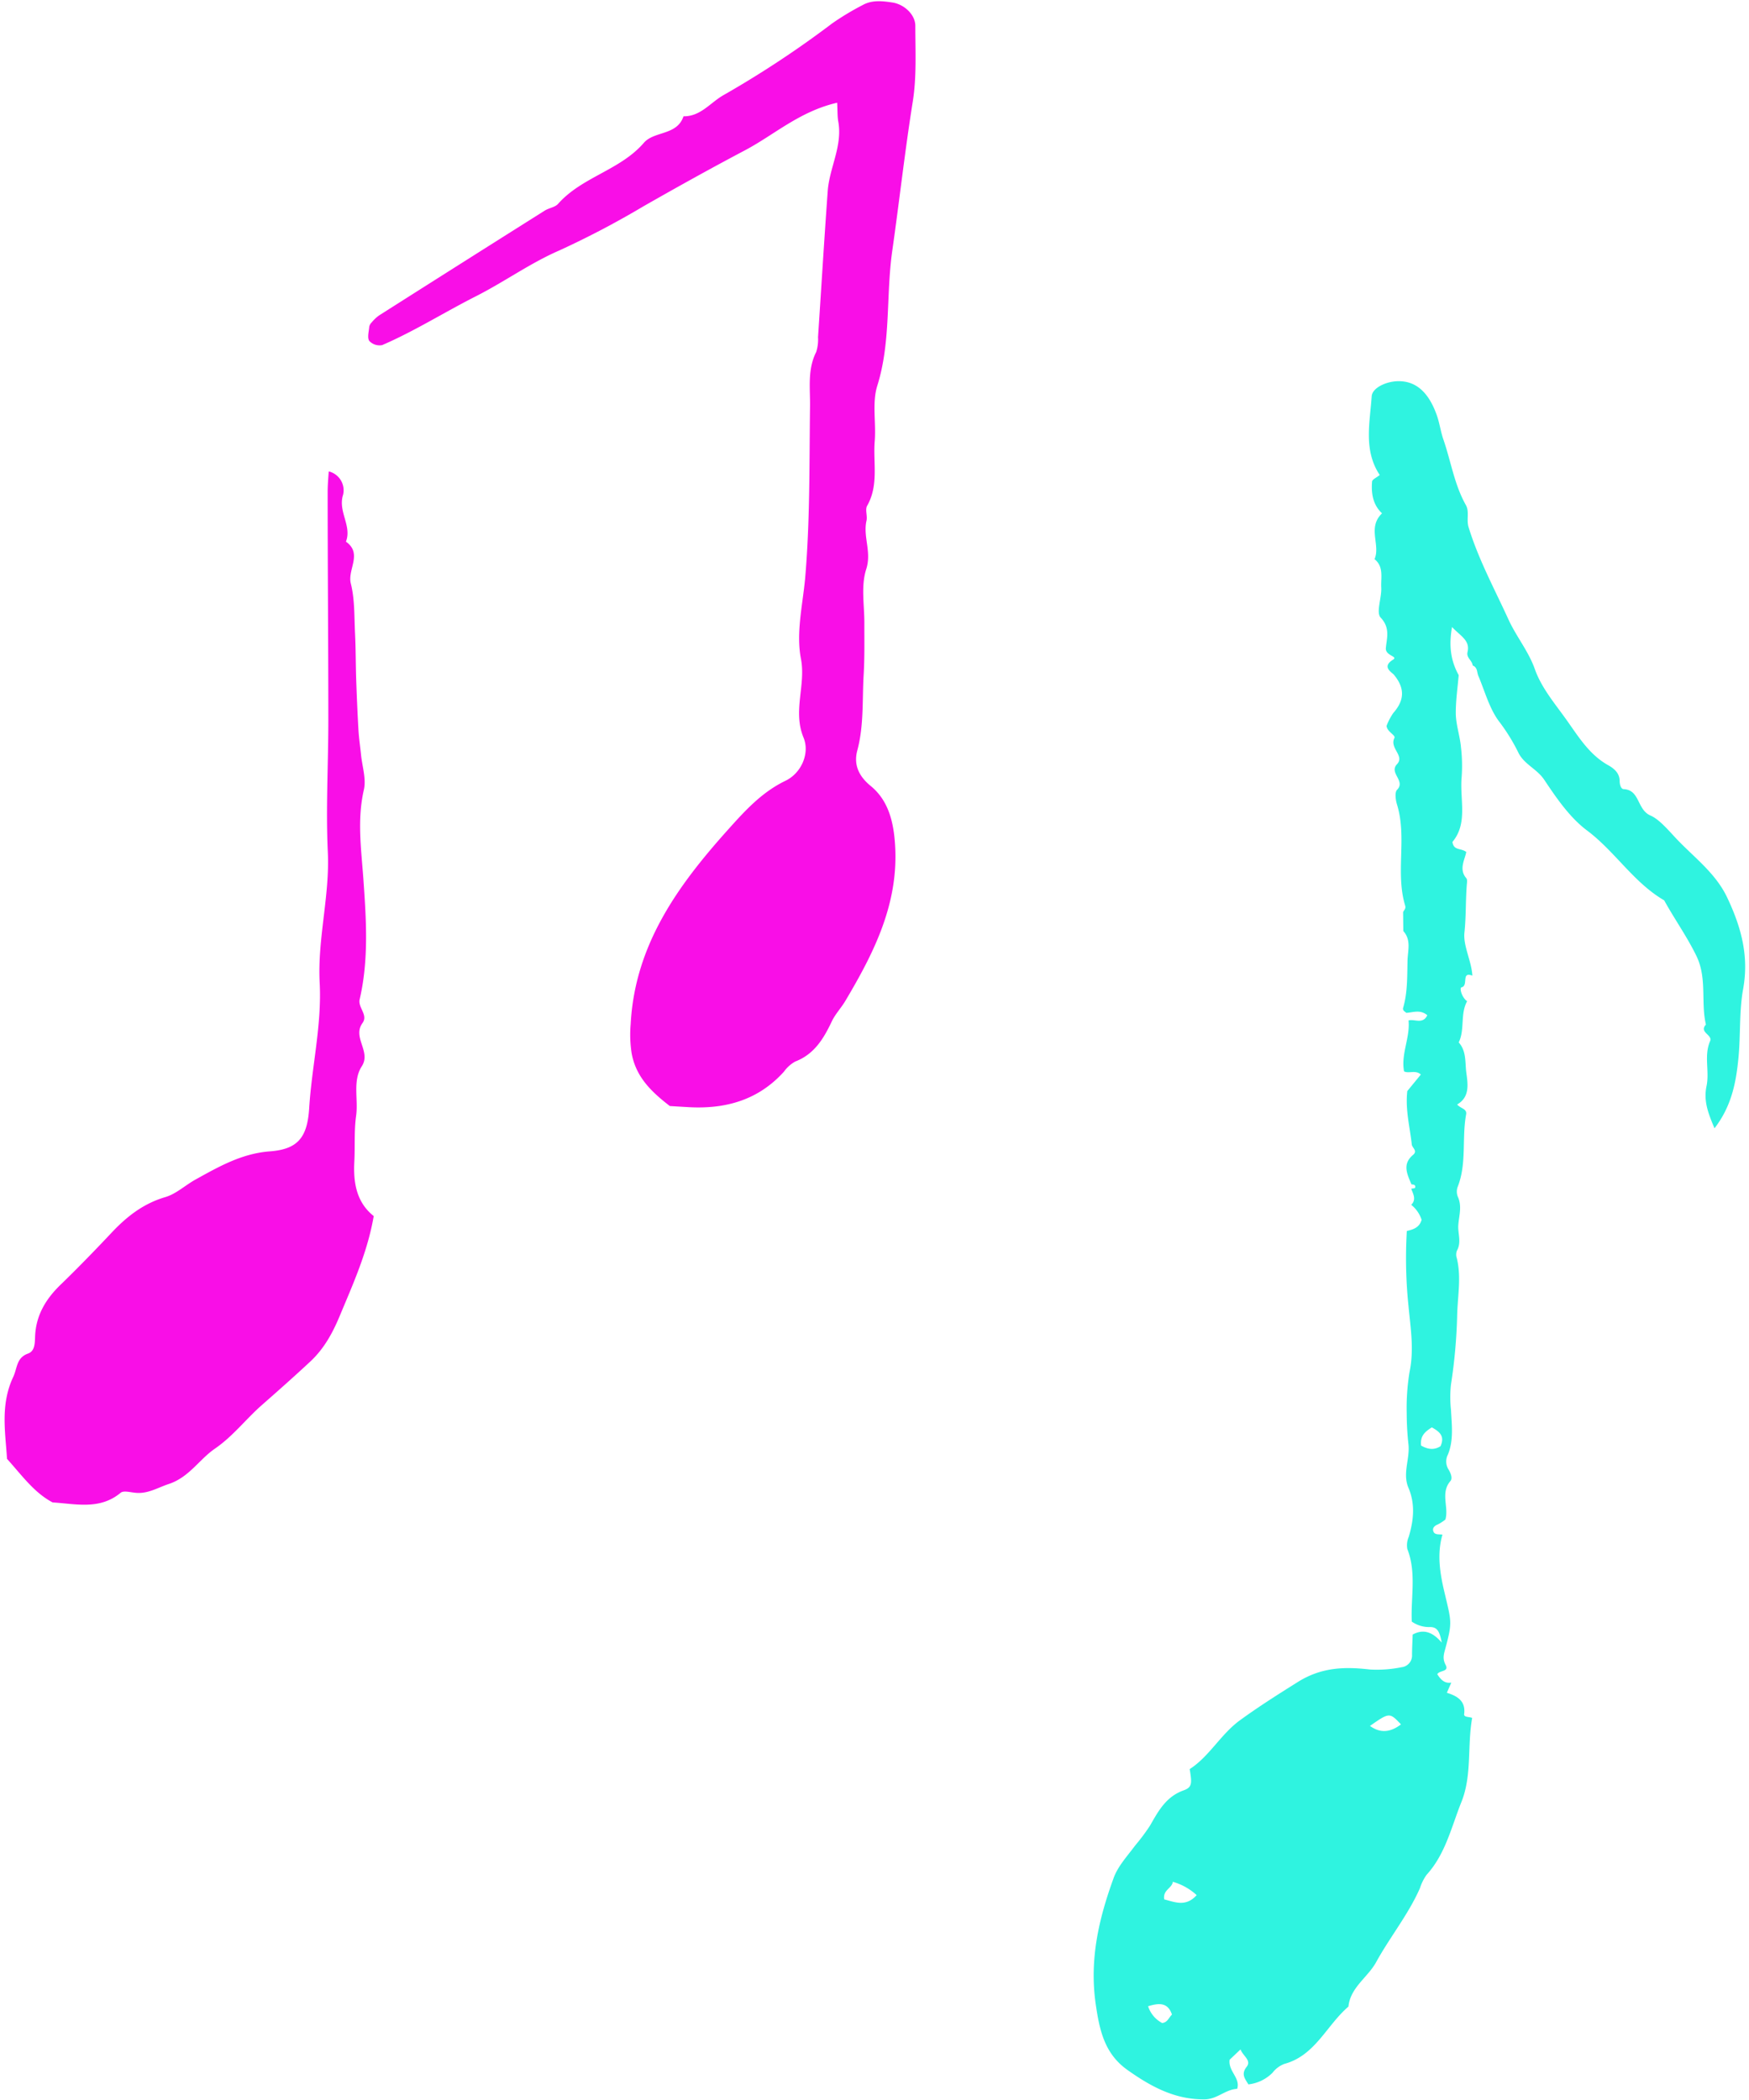
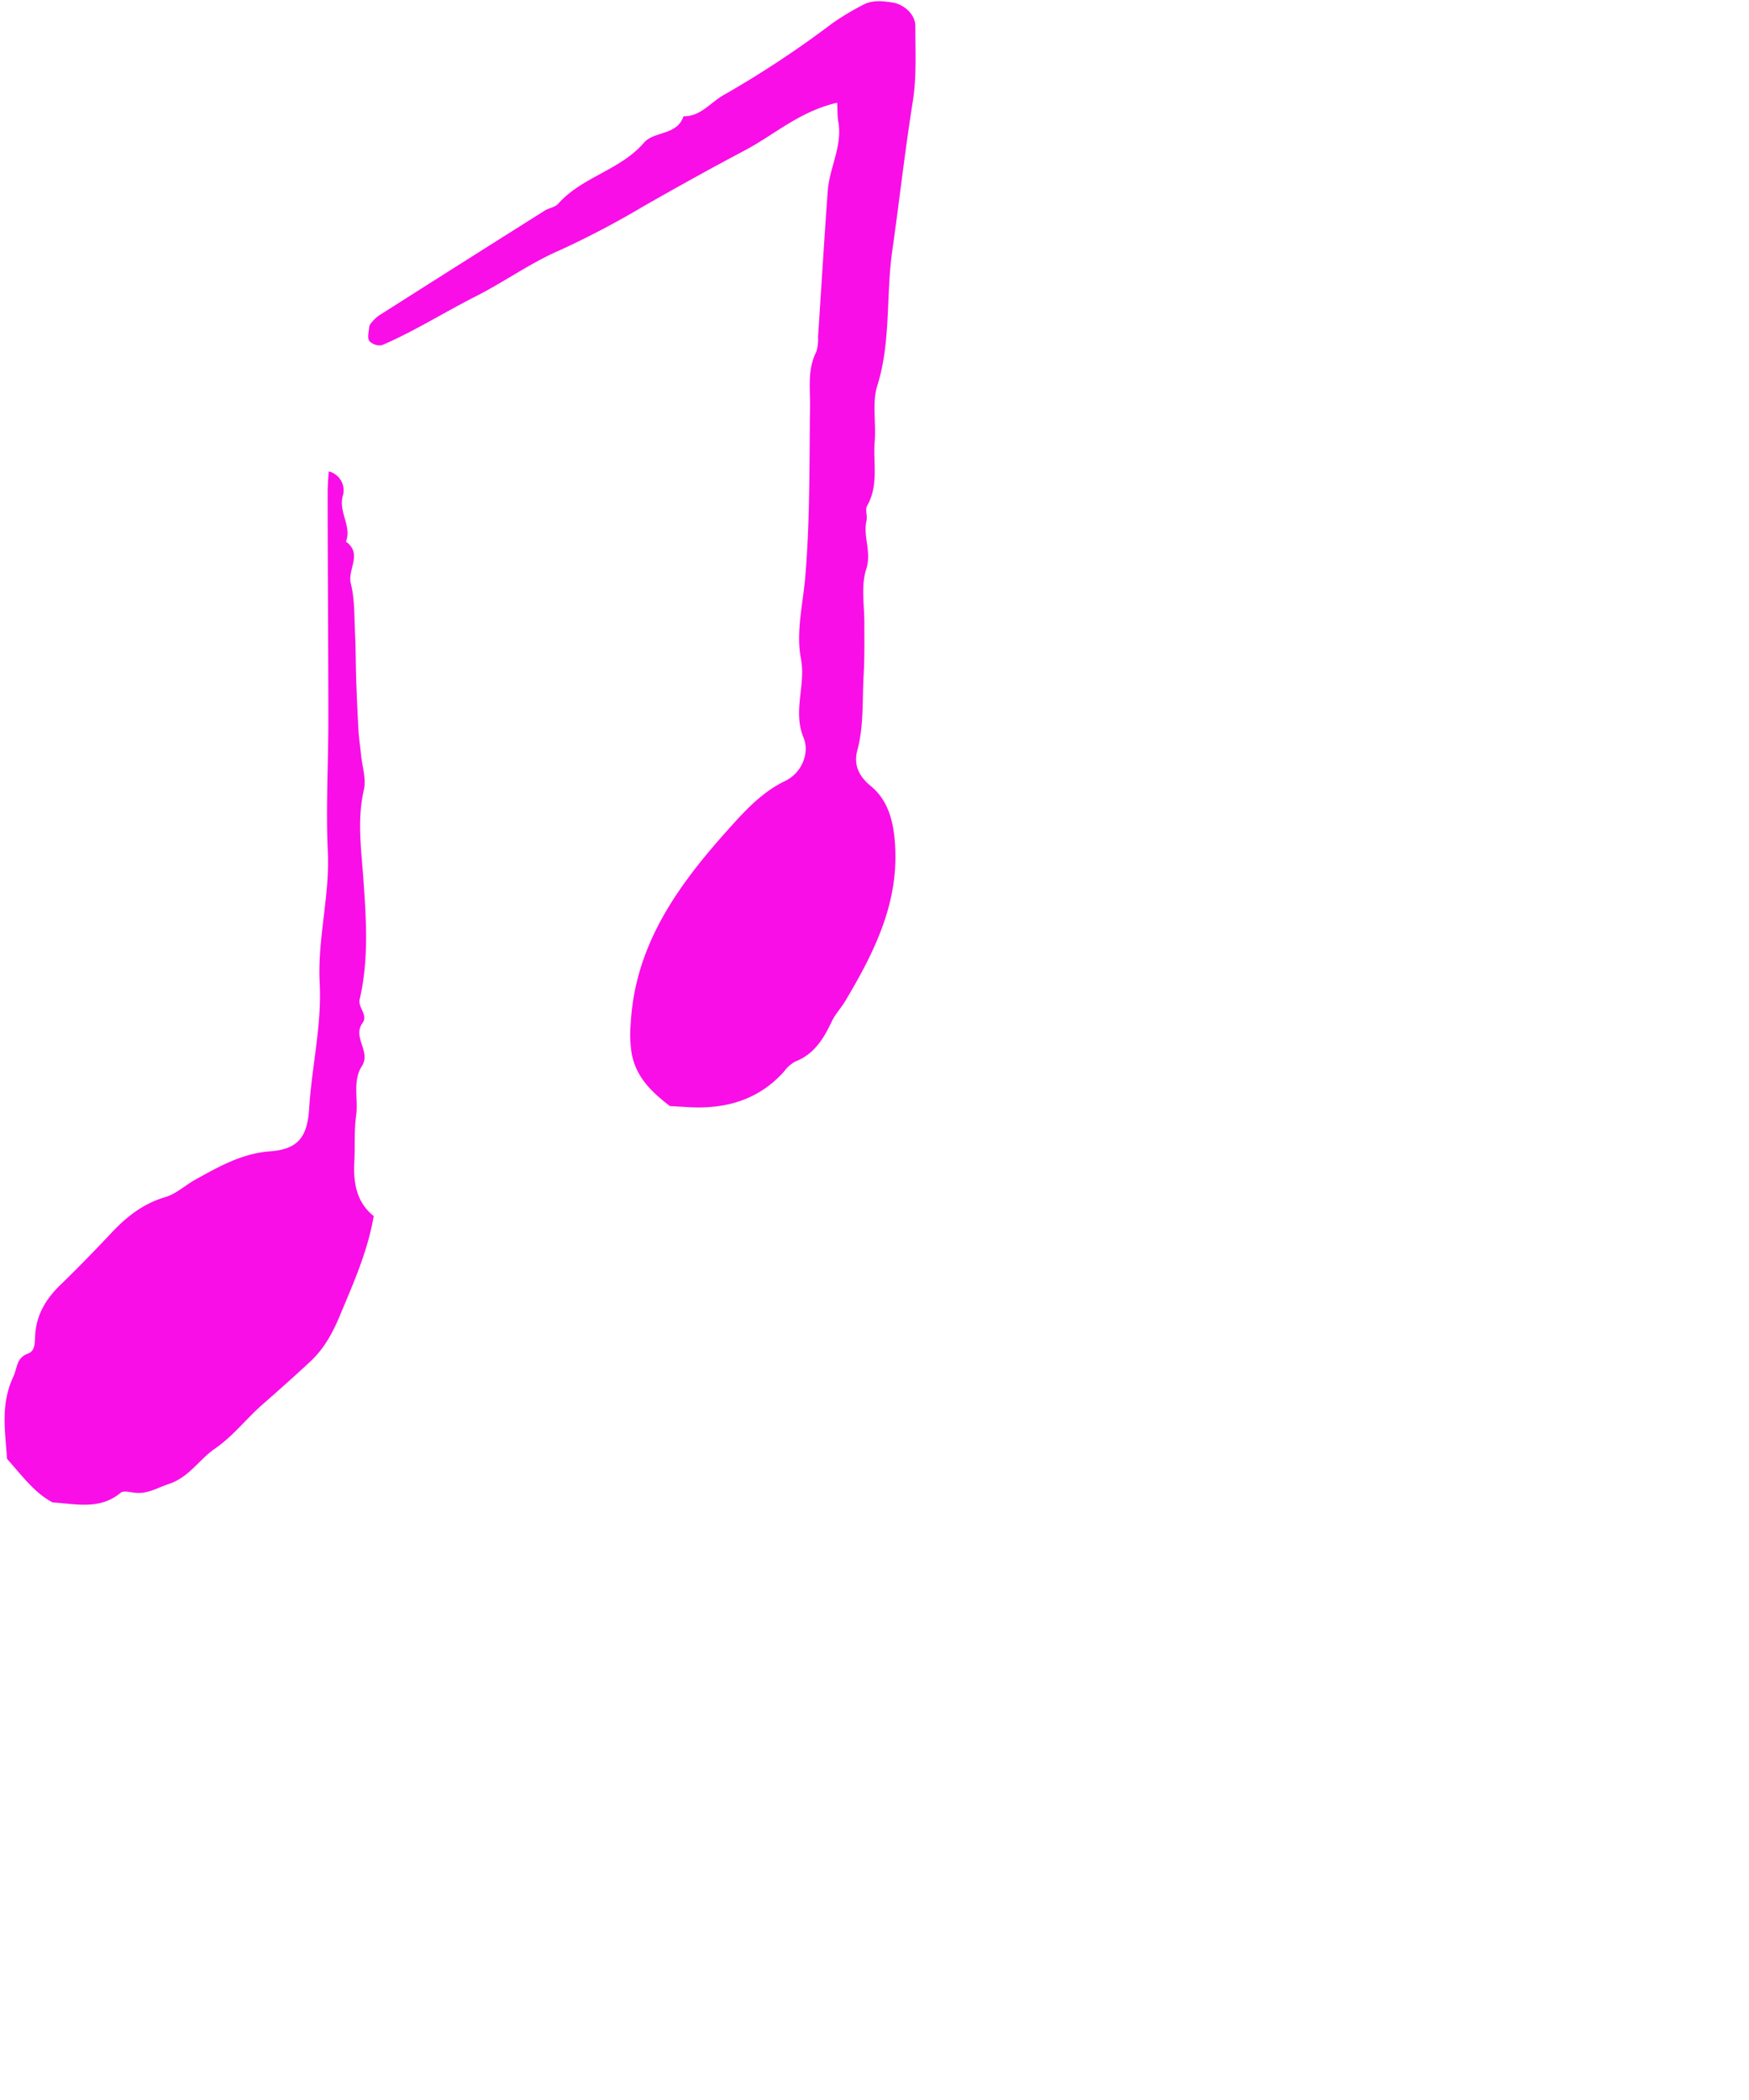
<svg xmlns="http://www.w3.org/2000/svg" data-name="Layer 1" fill="#000000" height="500.4" preserveAspectRatio="xMidYMid meet" version="1" viewBox="-1.1 -0.3 416.9 500.4" width="416.9" zoomAndPan="magnify">
  <g id="change1_1">
    <path d="M198.45,24.18c-9,2.07-15,7.67-22.07,11.39-8.1,4.28-16.12,8.74-24.08,13.28a212.48,212.48,0,0,1-20.13,10.56c-6.91,3-13.08,7.48-19.86,10.91C104.86,74.09,97.72,78.61,90,81.94a3.34,3.34,0,0,1-3.08-1c-.52-.79-.09-2.24,0-3.4a2,2,0,0,1,.57-1,9.38,9.38,0,0,1,1.74-1.65q19.74-12.54,39.52-25c1-.63,2.45-.79,3.18-1.61,5.69-6.43,14.79-8,20.44-14.54,2.45-2.85,7.93-1.71,9.45-6.32,4.05.05,6.36-3.21,9.45-5a240.36,240.36,0,0,0,26-17.15A64.32,64.32,0,0,1,204.48.93c2.24-1.27,4.7-1,7.08-.64,2.82.39,5.51,2.87,5.52,5.54,0,6,.34,12.18-.61,18.1-1.89,11.84-3.2,23.74-4.89,35.57-1.52,10.68-.27,21.61-3.57,32.14-1.27,4.06-.25,8.8-.61,13.21-.41,5.14,1,10.48-1.81,15.39-.52.91.11,2.41-.15,3.55-.87,3.81,1.27,7.41-.06,11.54s-.39,8.78-.45,13.21c0,4,.07,8.05-.17,12.06-.35,6,.08,12-1.51,17.94-.89,3.29.26,6.06,3.18,8.45,4.28,3.5,5.47,8.63,5.82,14,.91,14-5,25.71-11.82,37.18-1,1.71-2.45,3.19-3.29,5-1.94,4.09-4.17,7.77-8.7,9.51a8.3,8.3,0,0,0-2.68,2.41c-6.09,6.76-13.88,8.94-22.66,8.46l-4.53-.27c-4.5-3.46-8.12-7-9.12-12.64a29.15,29.15,0,0,1-.22-6.89c1-18.9,11.3-33.07,23.2-46.33,3.95-4.4,8-8.91,13.69-11.65,3.84-1.84,5.84-6.6,4.32-10.28-2.64-6.39.6-12.49-.63-18.83-1.18-6.12.4-12.7,1-19.07,1.18-13.61,1-27.34,1.17-41,.06-4.41-.64-8.82,1.47-13a9.68,9.68,0,0,0,.44-3.55c.77-11.6,1.47-23.21,2.31-34.81.4-5.55,3.54-10.69,2.53-16.48C198.5,27.55,198.56,26.37,198.45,24.18ZM77,117c0,18.13.16,36.26.16,54.38,0,10.47-.61,21-.12,31.39s-2.49,20.68-1.94,31.13c.53,10.05-1.88,19.89-2.5,29.87-.44,7-2.7,9.81-9.38,10.31s-12.14,3.63-17.71,6.71c-2.44,1.35-4.62,3.43-7.21,4.19-5.24,1.54-9.19,4.64-12.81,8.49-3.87,4.11-7.8,8.16-11.84,12.09C10,309,7.5,312.94,7.27,318.08c-.07,1.62,0,3.56-1.67,4.18-2.83,1-2.55,3.46-3.54,5.56C-1.08,334.48.2,341.1.57,347.35c3.66,4.08,6.49,8.07,10.87,10.39,5.58.34,11.24,1.84,16.22-2.3.69-.58,2.33-.1,3.52,0,2.95.31,5.31-1.22,7.94-2.09,4.83-1.59,7.24-5.81,10.93-8.37,4.39-3,7.43-7.07,11.23-10.41s7.83-6.9,11.63-10.45c3.2-3,5.24-6.66,7-10.9,3.21-7.69,6.61-15.21,8.07-23.72-4.11-3.28-4.89-7.93-4.62-13,.19-3.62-.08-7.29.42-10.86.56-4-.89-8.37,1.37-11.86s-2.33-6.87.16-10.29c1.4-1.92-1.14-3.67-.68-5.64,2.22-9.52,1.55-19.2.88-28.74C85,202,84,195,85.64,187.88c.58-2.58-.4-5.52-.68-8.29-.2-2-.51-4-.62-6-.23-4-.4-8-.54-12.07-.12-3.62-.09-7.24-.27-10.85-.2-4-.05-8.09-1-11.89-.87-3.35,2.87-7.14-1.17-10,1.48-3.79-2-7.23-.66-11.24a4.64,4.64,0,0,0-3.44-5.5C77.13,113.79,77,115.38,77,117Z" fill="#f90ee7" />
  </g>
  <g id="change2_1">
-     <path d="M293.8,497.49C291,497.61,289,500,286,500c-7.14.06-12.89-3.14-18.34-7s-6.67-9.37-7.59-15.78c-1.51-10.57.75-20.26,4.24-29.86,1-2.88,3.31-5.34,5.18-7.87a48.62,48.62,0,0,0,3.54-4.74c1.93-3.37,3.78-6.89,8-8.39,2.08-.74,2-1.73,1.45-5.07,4.68-3,7.39-8.3,12-11.65,4.44-3.23,9.07-6.16,13.73-9.08,5.66-3.56,11.17-3.71,17.27-3a29.63,29.63,0,0,0,7.52-.55,2.8,2.8,0,0,0,2.48-2.95c0-1.61.1-3.22.15-4.83,2.43-1.32,4.62-.79,6.93,1.92-.47-2.52-1-3.68-2.7-3.71a7.22,7.22,0,0,1-4.44-1.3c-.27-5.76,1.16-11.62-1.06-17.29a5,5,0,0,1,.33-2.9c1.17-3.91,1.59-7.82-.06-11.68-1.47-3.44.36-6.84,0-10.33a69.18,69.18,0,0,1-.42-7.46,53.06,53.06,0,0,1,.68-9.86c1.12-5.38.22-10.5-.27-15.84a110.17,110.17,0,0,1-.38-17.73c1.53-.35,3-.8,3.52-2.66a7.55,7.55,0,0,0-2.47-3.57c1.26-1.26.47-2.55,0-3.83.32-.08.87-.08.92-.24.2-.71-.37-.76-.87-.81-1-2.39-2.25-4.81.36-7,1.2-1-.19-1.67-.28-2.51-.45-4.15-1.57-8.23-1.07-12.72l3.23-3.94c-1.3-1.17-2.83-.16-4-.75-.78-4.17,1.47-8,1.07-12.14,1.42-.41,3.41,1,4.47-1.24-1.69-1.43-3.38-.66-5-.57-.41-.36-1-.58-.72-1.34,1-3.54.92-7.16,1-10.81,0-2.59,1-5.1-1-7.35l-.05-4.5c.2-.5.72-.79.49-1.56-2.37-7.87.49-16.18-1.94-24.08-.34-1.1-.57-2.89,0-3.5,2.15-2.16-2-4,0-6.12,1.89-2-1.85-3.84-.62-6.24.35-.68-1.79-1.49-1.87-2.9a14.39,14.39,0,0,1,1.61-3.07c2.66-3,2.8-5.89.15-9.09-.5-.6-3-1.87-.24-3.59,1.34-.83-1.85-.91-1.69-2.78.19-2.3,1.11-4.77-1.23-7.25-1.17-1.24.27-4.73.13-7.18-.13-2.3.67-4.93-1.6-6.76,1.48-3.41-1.78-7.49,1.79-10.92-2.16-2-2.61-4.72-2.38-7.53,0-.54,1.11-1,1.83-1.6-3.91-5.88-2.35-12.4-1.92-18.76.13-2,3.43-3.56,6.3-3.6,4.17-.06,7.17,2.52,9.13,7.85.75,2,1,4.21,1.72,6.21,1.76,5.15,2.58,10.63,5.3,15.46.9,1.59.09,3.47.65,5.28,2.36,7.7,6.18,14.7,9.51,22,1.88,4.1,4.78,7.56,6.29,11.84s4.55,7.93,7.14,11.52c2.92,4,5.59,8.71,10.31,11.34,1.34.75,2.72,1.83,2.76,3.72,0,.85.26,2,1,2,3.87.23,3.1,4.88,6.35,6.29,2.16.94,4.32,3.58,6.28,5.64,4.23,4.44,9.27,8.13,12,13.9,3.27,6.89,5.22,13.79,3.83,21.64-1,5.39-.61,11-1.14,16.52-.55,5.68-1.56,11.46-5.71,16.83-1.55-3.64-2.64-6.53-1.9-10.07s-.67-7.21.85-10.71c.65-1.5-2.72-2.07-1-3.93-1.25-5.36.31-11-2.24-16.31-2.25-4.64-5.24-8.81-7.71-13.3-7.29-4.24-11.7-11.64-18.39-16.65-4.12-3.09-7.27-7.7-10.19-12.07-1.71-2.56-4.66-3.62-6.08-6.29a45.42,45.42,0,0,0-4.47-7.33c-2.48-3.12-3.56-7.37-5.17-11.17-.37-.88-.16-2-1.35-2.46-.08-1.19-1.56-1.8-1.22-3.22.64-2.72-1.56-3.71-3.7-5.94-.81,4.61-.26,8.1,1.59,11.46-.25,3-.7,6-.69,9,0,2.77,1,5.46,1.24,8.25a37.34,37.34,0,0,1,.15,7.11c-.47,5.29,1.55,10.94-2.19,15.39.3,2.13,2,1.39,3.3,2.4-.36,1.85-1.82,4.13,0,6.24.31.35.15,1.16.11,1.76-.28,3.72-.15,7.44-.55,11.19-.34,3.16,1.68,6.73,1.89,10.28-2.77-1.08-.83,2.39-2.59,2.78-.55.12.08,2.45,1.34,3.31-1.69,3.07-.5,6.7-2,9.82,1.89,2.1,1.48,4.85,1.82,7.29.37,2.72.83,5.75-2.2,7.5.86,1,2.39,1,2.14,2.37-1.05,5.7.19,11.65-2,17.23a3.28,3.28,0,0,0,0,2.32c1.08,2.33.31,4.49.14,6.82-.15,2,.82,4.06-.35,6.13a2.74,2.74,0,0,0,0,1.79c1.09,4.49.2,8.95.08,13.44a127.35,127.35,0,0,1-1.48,16.64,27.46,27.46,0,0,0,0,6c.17,3.51.7,7.24-.74,10.71a3.58,3.58,0,0,0,.11,3.45c.58.92,1.06,2.18.51,2.82-2.47,2.86-.34,6.21-1.21,9.19A10.52,10.52,0,0,1,341.6,363c-.88.35-1.35.94-1,1.73s1.38.56,2.13.68c-1.35,4.65-.59,9.26.49,13.8,1.67,7.06,1.9,7.07.15,13.53-.4,1.45-.6,2.35.13,3.75.86,1.66-1.51,1.23-2,2.19.78,1.22,1.67,2.26,3.34,2l-1.06,2.42c2.41.76,4.53,1.9,4.12,5.08-.1.81,1.25.61,1.91.92-1.19,6.63,0,13.64-2.55,20-2.39,5.94-3.79,12.42-8.31,17.38a11.45,11.45,0,0,0-1.58,3.17c-2.77,6.29-7.13,11.63-10.41,17.58-2,3.7-6.18,6.05-6.64,10.66-5.2,4.43-7.9,11.66-15.26,13.65a6.42,6.42,0,0,0-2.84,2.12,9.65,9.65,0,0,1-5.75,2.77c-.77-1.33-1.83-2.39-.4-4.21,1.19-1.52-.92-2.58-1.47-4.13L292,490.55C291.63,493.32,294.62,494.87,293.8,497.49Zm-9.65-46.16a14,14,0,0,0-5.69-3.18c-.2,1.57-2.43,1.93-2.05,4.19C279,453,281.57,454.19,284.15,451.32Zm48.7-40.69c-2.74-2.88-2.74-2.88-7.4.36C327.73,412.65,330.12,412.71,332.85,410.63Zm-54.59,69.16c-1-3-3.17-2.76-5.69-2a6.85,6.85,0,0,0,3.35,4C277.21,481.66,277.47,480.54,278.26,479.79Zm59.38-135.61c1.67.95,3.13,1.1,4.62.16,1.14-2.48-.33-3.52-2.06-4.5C338.61,340.88,337.39,341.83,337.63,344.17Z" fill="#2ff3e0" />
-   </g>
+     </g>
</svg>